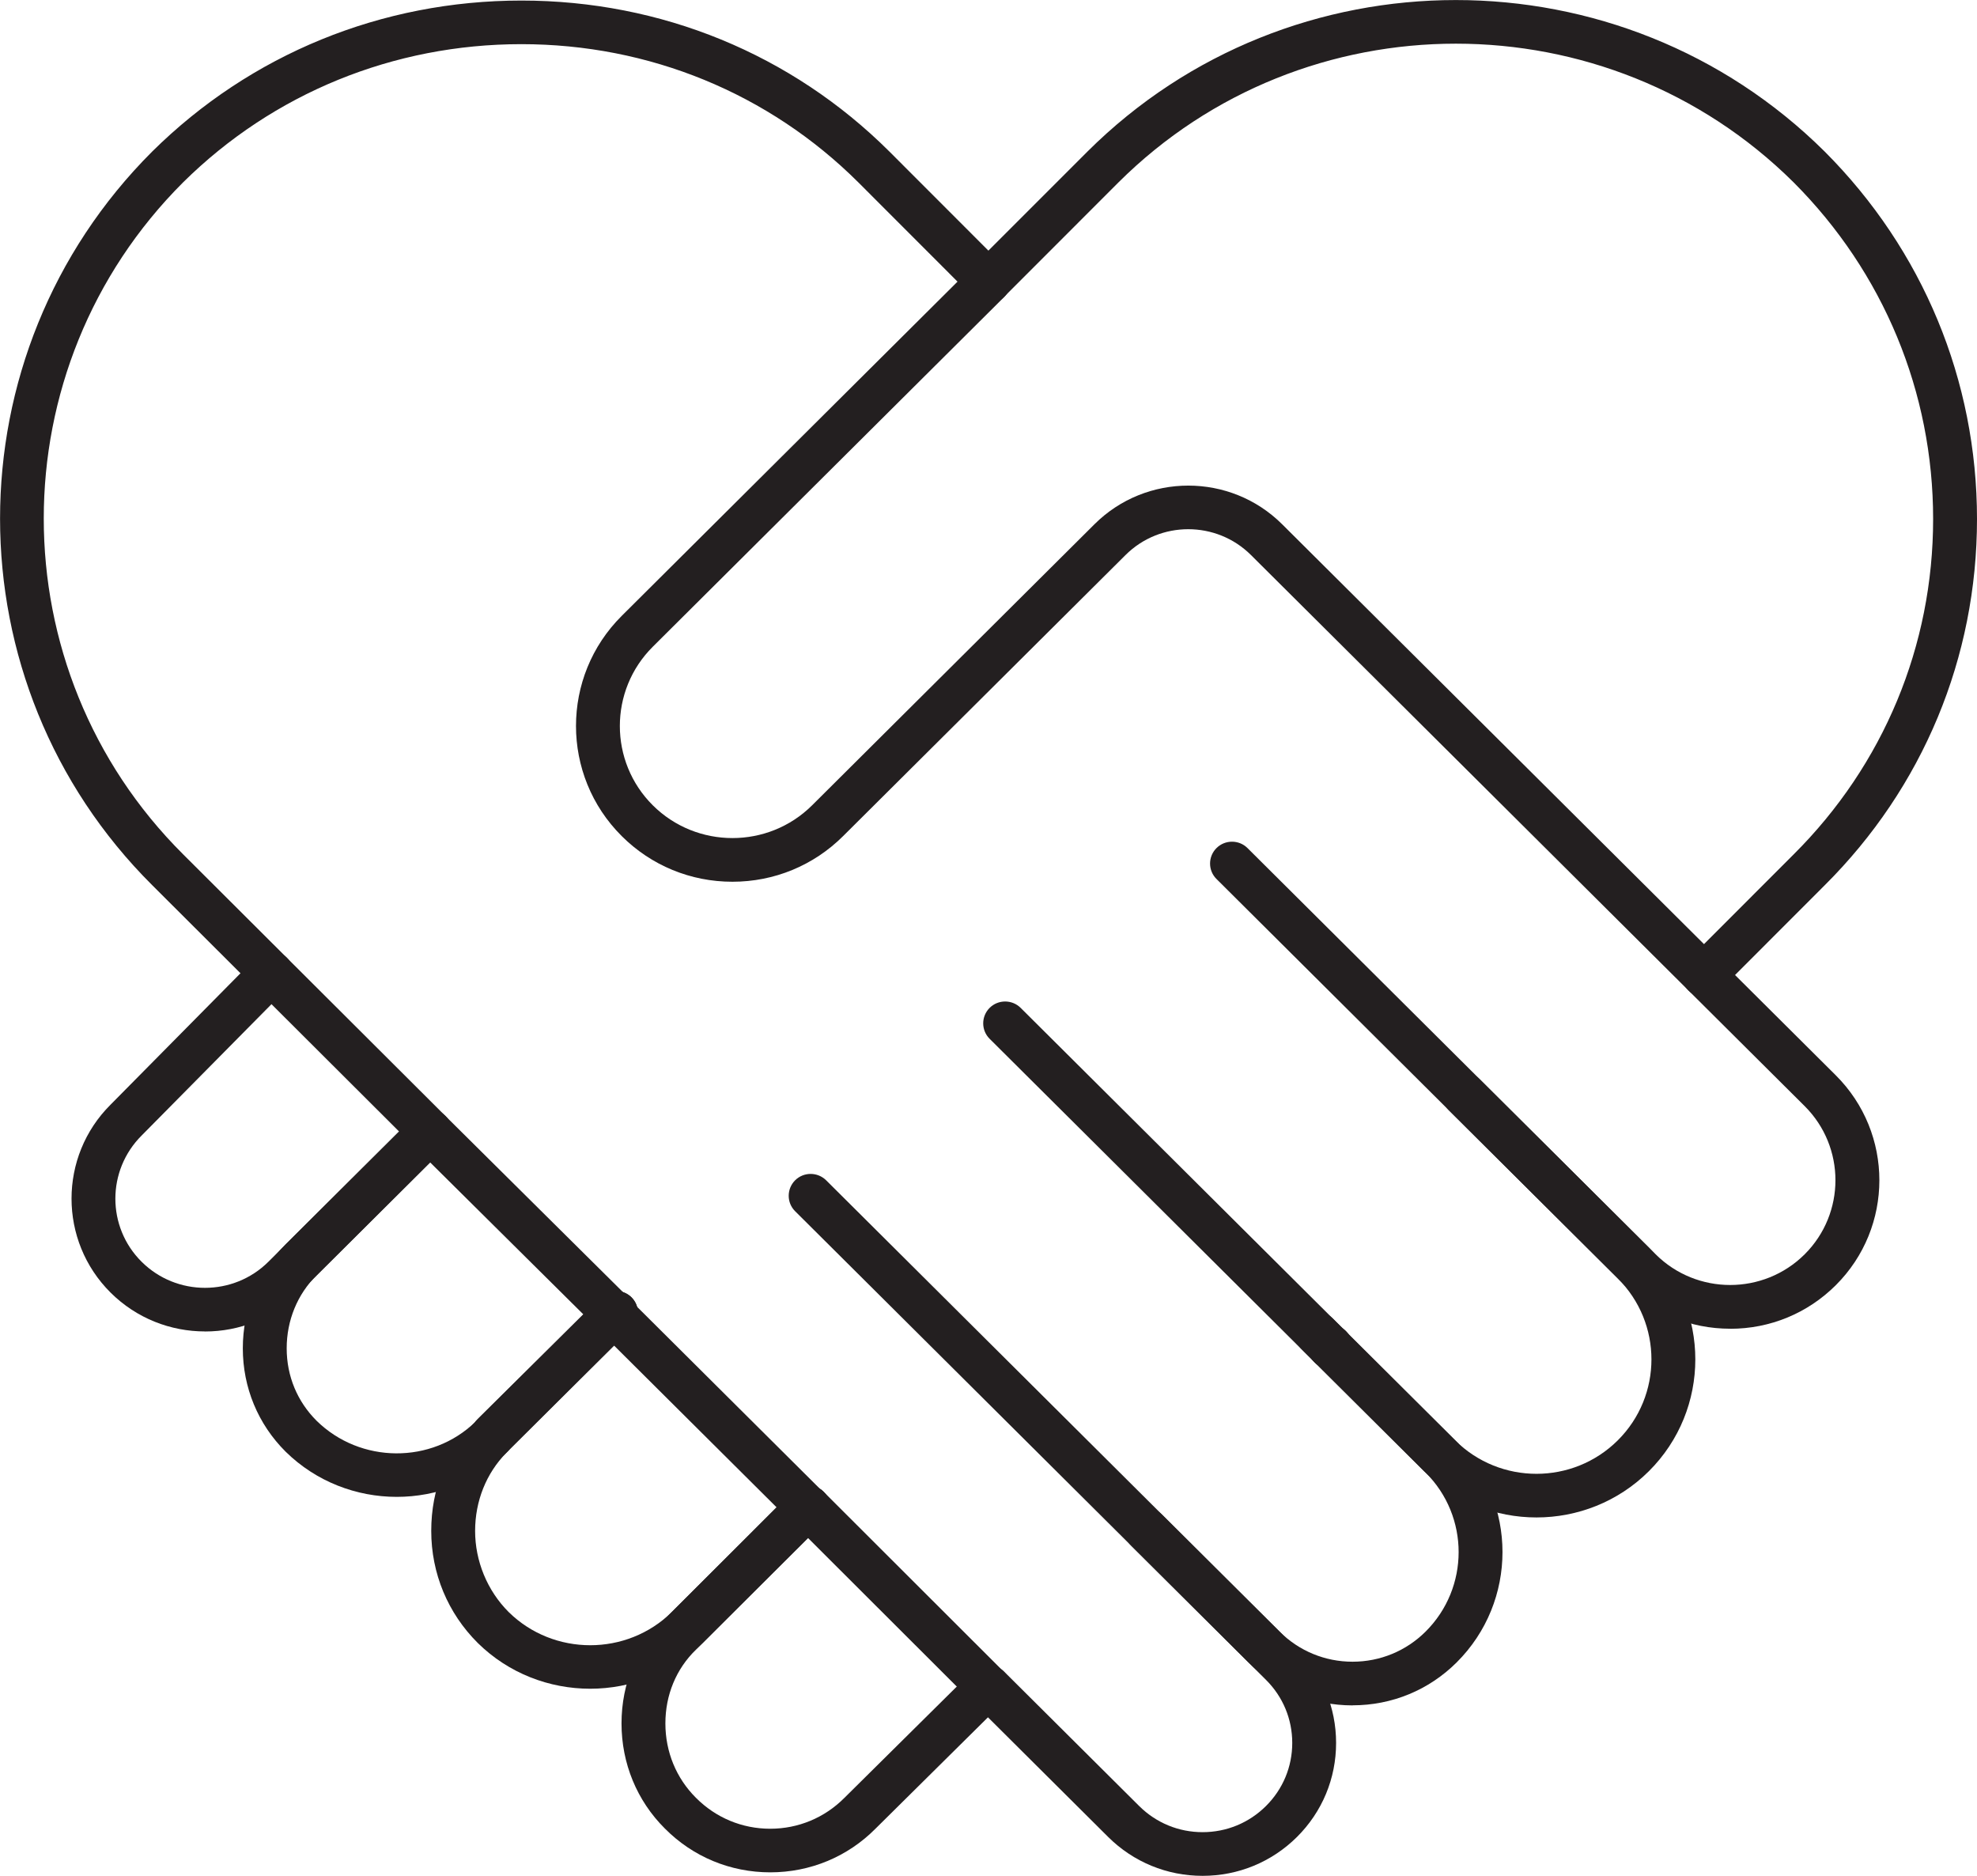
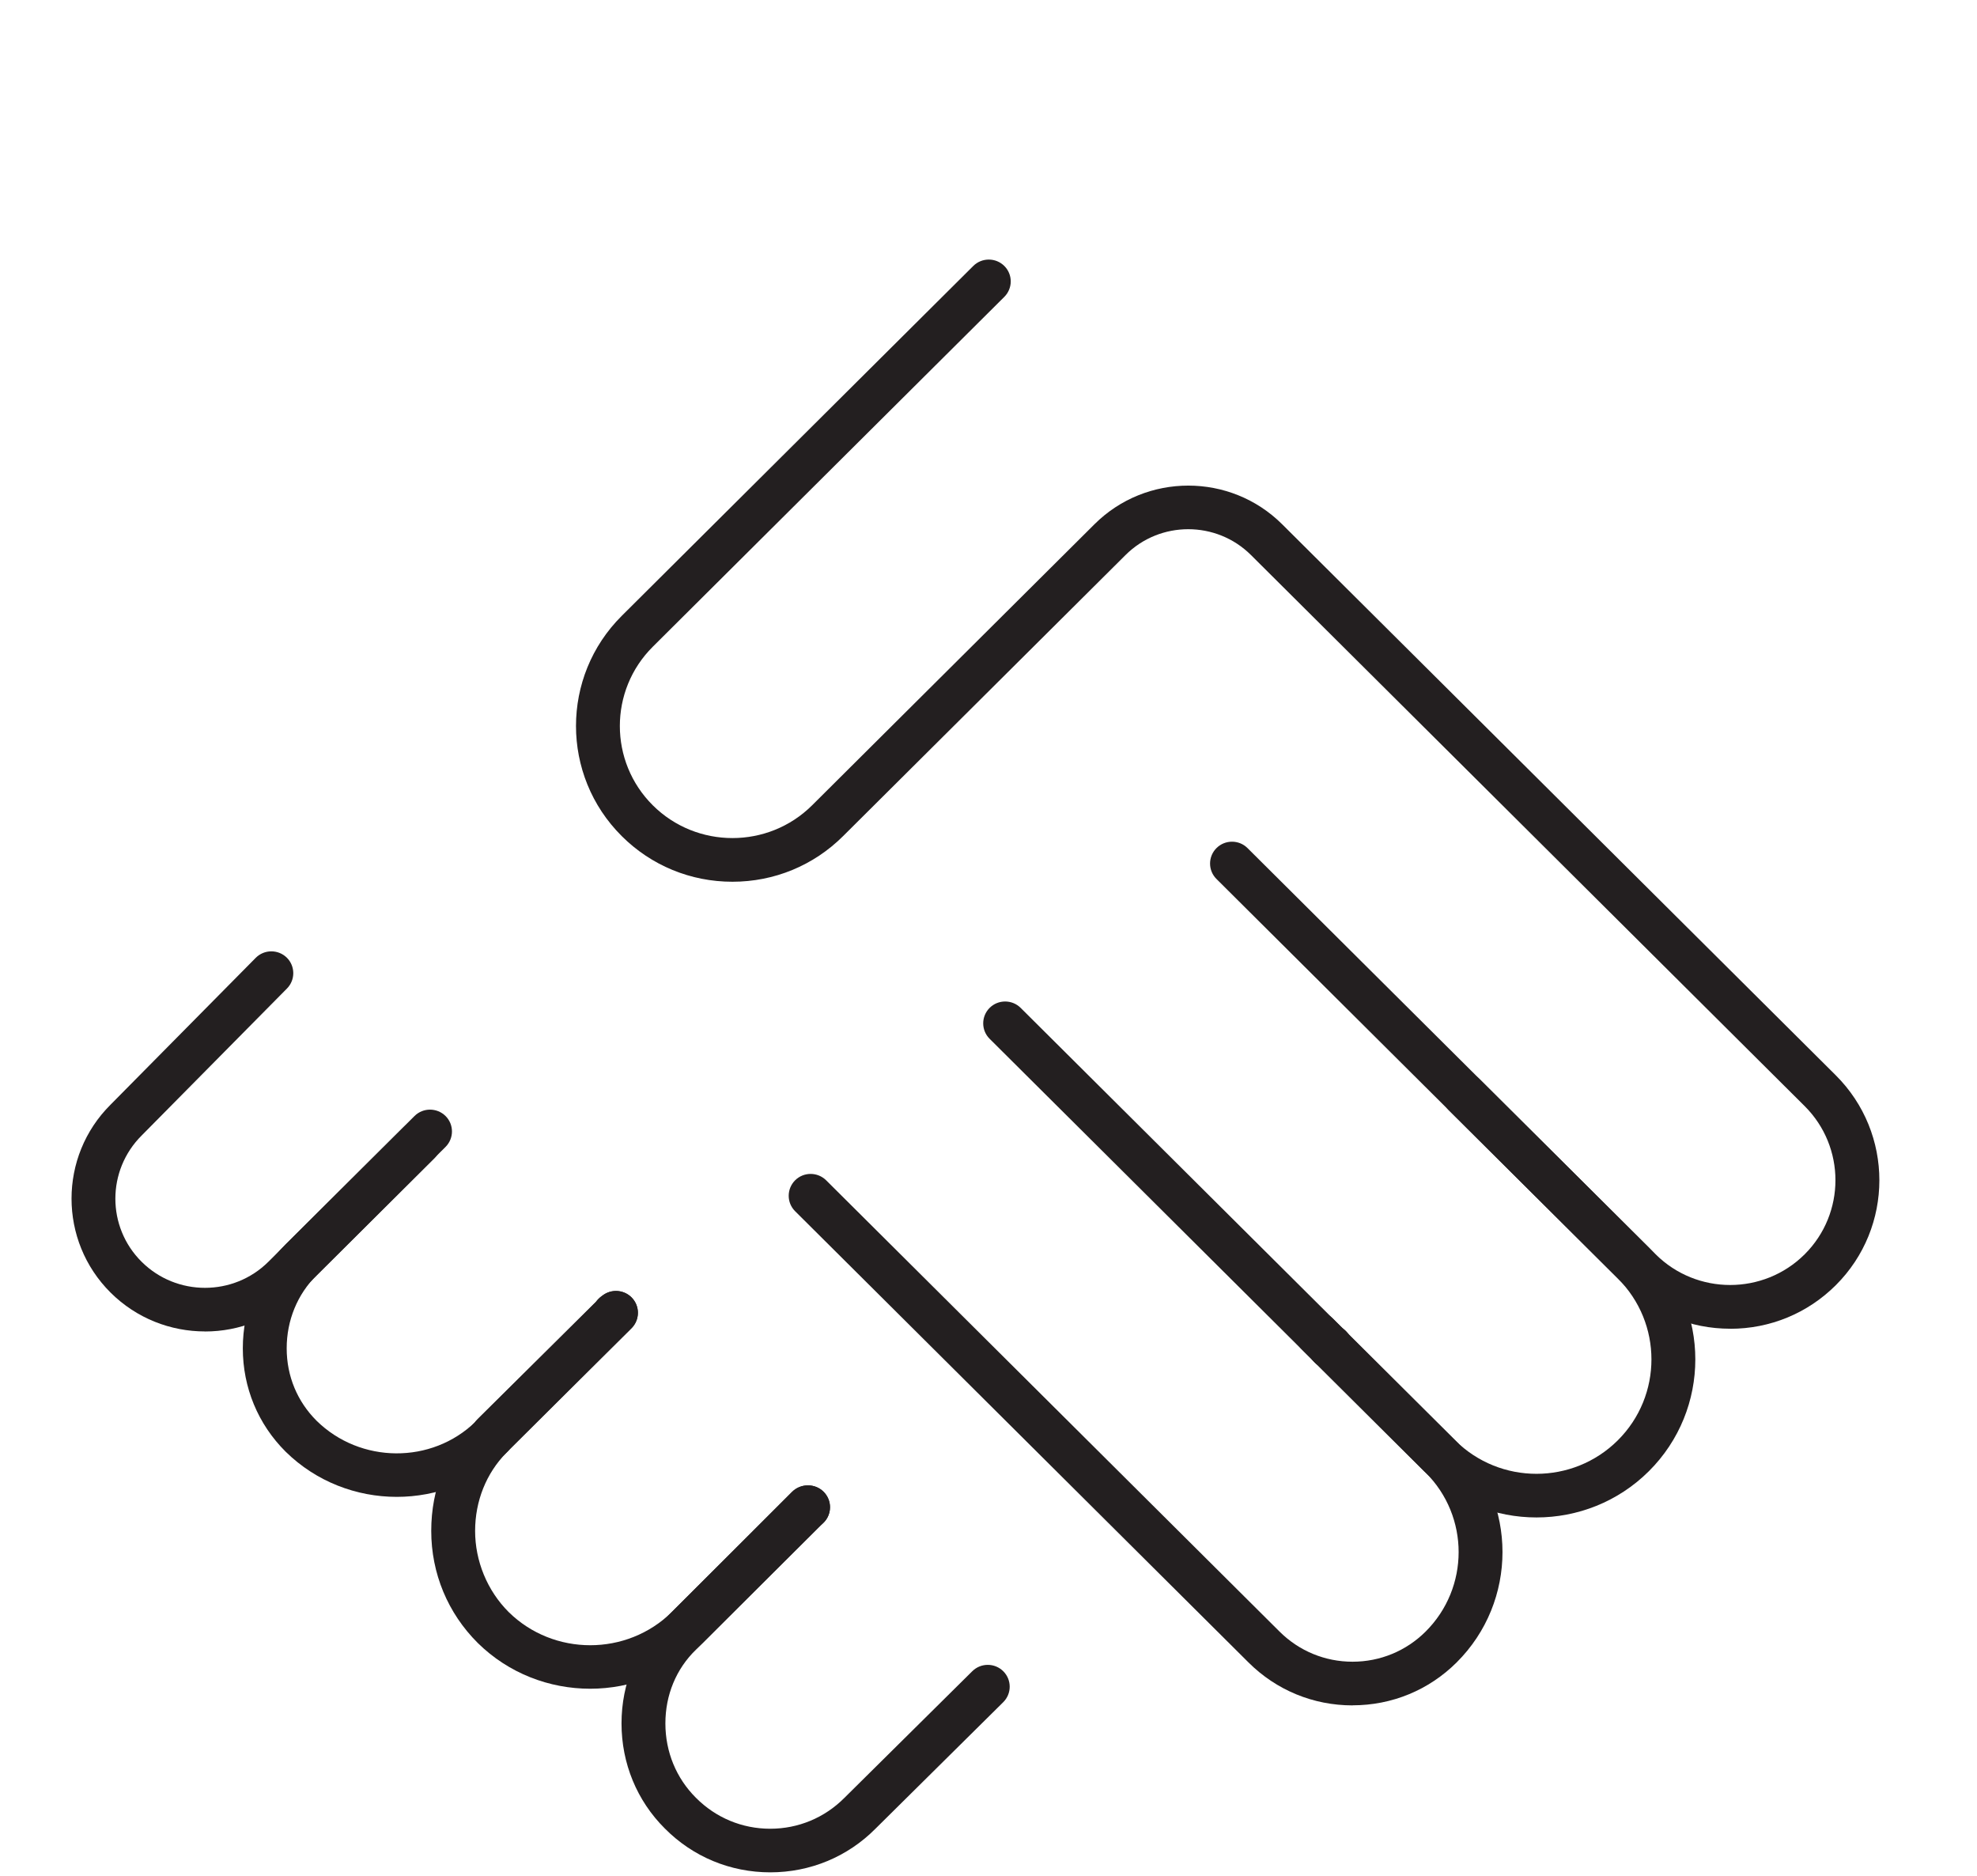
<svg xmlns="http://www.w3.org/2000/svg" width="78" height="74" viewBox="0 0 78 74" fill="none">
  <g clip-path="url(#clip0_9877_5288)">
-     <path d="M38.999 67.422C38.778 67.422 38.555 67.338 38.386 67.17L38.363 67.147L31.383 60.177C31.335 60.144 31.29 60.108 31.249 60.069L23.616 52.473C23.574 52.432 23.538 52.386 23.507 52.339L16.357 45.247L6.006 34.92C-1.999 26.953 -1.999 13.97 6.006 5.977C9.89 2.134 15.061 0.022 20.571 0.022C26.082 0.022 31.231 2.136 35.089 5.977L38.996 9.887L42.904 5.979C50.911 -1.99 63.958 -1.99 71.989 5.977C75.867 9.859 78 15.008 78 20.474C78 25.941 75.867 31.066 71.992 34.922L67.844 39.074C67.506 39.412 66.959 39.414 66.619 39.078C66.28 38.742 66.28 38.197 66.615 37.859L70.765 33.706C74.315 30.172 76.269 25.474 76.269 20.474C76.269 15.475 74.315 10.749 70.765 7.194C63.411 -0.101 51.461 -0.101 44.129 7.194L39.611 11.715C39.449 11.877 39.228 11.97 38.996 11.97C38.765 11.97 38.547 11.879 38.382 11.715L33.862 7.192C30.331 3.678 25.61 1.742 20.569 1.742C15.528 1.742 10.779 3.678 7.224 7.194C-0.106 14.512 -0.106 26.404 7.224 33.701L17.575 44.026L24.834 51.226C24.875 51.267 24.914 51.312 24.944 51.362L32.356 58.738C32.404 58.771 32.45 58.807 32.493 58.848L39.605 65.951C39.942 66.287 39.942 66.832 39.605 67.17C39.436 67.338 39.215 67.422 38.992 67.422H38.999Z" fill="#231F20" />
    <path d="M52.508 54.001H52.485C52.006 54.001 51.619 53.616 51.619 53.14C51.619 52.664 52.006 52.279 52.485 52.279H52.508C52.986 52.279 53.374 52.664 53.374 53.14C53.374 53.616 52.986 54.001 52.508 54.001Z" fill="#231F20" />
    <path d="M68.261 52.417C66.688 52.417 65.211 51.807 64.099 50.701L47.995 34.675C47.657 34.339 47.657 33.794 47.995 33.456C48.333 33.12 48.882 33.12 49.219 33.456L65.323 49.482C66.944 51.095 69.579 51.095 71.2 49.482C72.82 47.869 72.82 45.247 71.2 43.634L49.356 21.896C47.991 20.537 45.769 20.537 44.406 21.896L33.263 32.984C32.097 34.145 30.546 34.784 28.897 34.784C27.248 34.784 25.697 34.145 24.531 32.984C22.123 30.588 22.123 26.689 24.531 24.294L38.399 10.492C38.737 10.156 39.286 10.156 39.624 10.492C39.962 10.828 39.962 11.373 39.624 11.711L25.755 25.513C24.022 27.238 24.022 30.043 25.755 31.768C27.488 33.492 30.308 33.492 32.041 31.768L43.183 20.679C45.223 18.649 48.542 18.649 50.583 20.679L72.426 42.417C74.722 44.702 74.722 48.418 72.426 50.703C71.314 51.809 69.837 52.419 68.264 52.419L68.261 52.417Z" fill="#231F20" />
    <path d="M60.62 59.862C59.014 59.862 57.409 59.255 56.186 58.039L39.044 40.979C38.707 40.643 38.707 40.098 39.044 39.76C39.382 39.424 39.931 39.424 40.269 39.76L57.411 56.82C59.181 58.581 62.058 58.581 63.828 56.82C65.598 55.059 65.598 52.195 63.828 50.434L57.151 43.789C56.814 43.453 56.814 42.908 57.151 42.57C57.489 42.234 58.036 42.234 58.376 42.57L65.053 49.215C67.498 51.648 67.498 55.605 65.053 58.039C63.83 59.255 62.225 59.862 60.62 59.862Z" fill="#231F20" />
    <path d="M53.363 67.276C51.812 67.276 50.356 66.675 49.259 65.583L31.37 47.781C31.033 47.445 31.033 46.9 31.37 46.562C31.708 46.226 32.255 46.226 32.595 46.562L50.484 64.365C51.254 65.131 52.277 65.553 53.363 65.553C54.45 65.553 55.475 65.131 56.245 64.365C57.983 62.636 57.983 59.821 56.245 58.092L51.364 53.235C51.027 52.899 51.027 52.354 51.364 52.016C51.702 51.68 52.251 51.68 52.589 52.016L57.47 56.874C59.882 59.275 59.882 63.18 57.47 65.581C56.373 66.673 54.917 67.273 53.365 67.273L53.363 67.276Z" fill="#231F20" />
-     <path d="M47.446 74C46.04 74 44.716 73.455 43.72 72.465L38.396 67.166C38.058 66.83 38.058 66.283 38.396 65.947C38.733 65.611 39.281 65.611 39.62 65.947L44.945 71.246C45.614 71.911 46.501 72.277 47.446 72.277C48.392 72.277 49.279 71.911 49.947 71.246C50.616 70.581 50.984 69.698 50.984 68.757C50.984 67.816 50.616 66.933 49.947 66.268L44.623 60.969C44.285 60.633 44.285 60.086 44.623 59.75C44.96 59.414 45.508 59.414 45.847 59.75L51.172 65.049C52.167 66.04 52.714 67.355 52.714 68.757C52.714 70.159 52.167 71.474 51.172 72.465C50.176 73.455 48.855 74 47.446 74Z" fill="#231F20" />
    <path d="M30.389 73.862C28.814 73.862 27.336 73.249 26.229 72.131C25.13 71.037 24.521 69.564 24.521 67.986C24.521 66.408 25.132 64.929 26.239 63.854L31.27 58.848C31.607 58.512 32.155 58.512 32.494 58.848C32.832 59.184 32.832 59.731 32.494 60.067L27.455 65.082C26.676 65.837 26.252 66.867 26.252 67.988C26.252 69.11 26.681 70.146 27.455 70.919C28.239 71.709 29.279 72.142 30.387 72.142C31.495 72.142 32.535 71.709 33.316 70.923L38.36 65.928C38.7 65.592 39.247 65.594 39.584 65.93C39.922 66.268 39.92 66.813 39.582 67.149L34.543 72.138C33.442 73.249 31.964 73.862 30.389 73.862Z" fill="#231F20" />
    <path d="M52.459 53.978C51.981 53.978 51.594 53.592 51.594 53.116V53.093C51.594 52.617 51.981 52.231 52.459 52.231C52.937 52.231 53.325 52.617 53.325 53.093V53.116C53.325 53.592 52.937 53.978 52.459 53.978Z" fill="#231F20" />
    <path d="M23.286 66.619C21.678 66.619 20.073 66.018 18.851 64.815C17.665 63.635 17.014 62.065 17.014 60.392C17.014 58.719 17.617 57.268 18.712 56.135C18.751 56.079 18.797 56.025 18.848 55.974L23.507 51.362C23.569 51.267 23.652 51.185 23.747 51.123L23.82 51.073C24.218 50.808 24.755 50.916 25.021 51.312C25.264 51.674 25.194 52.154 24.874 52.436C24.863 52.449 24.85 52.462 24.837 52.475L20.131 57.134C20.099 57.182 20.062 57.227 20.021 57.268L19.976 57.313C19.184 58.12 18.745 59.216 18.745 60.394C18.745 61.572 19.216 62.743 20.071 63.596C21.843 65.338 24.731 65.34 26.508 63.592L31.244 58.852C31.406 58.691 31.627 58.598 31.858 58.598H31.882C32.36 58.598 32.747 58.984 32.747 59.46C32.747 59.759 32.594 60.024 32.36 60.177L27.728 64.81C26.501 66.016 24.891 66.619 23.284 66.619H23.286Z" fill="#231F20" />
    <path d="M15.653 59.05C14.065 59.05 12.477 58.454 11.27 57.268C10.179 56.182 9.58 54.736 9.58 53.19C9.58 51.644 10.179 50.173 11.265 49.09L16.354 44.026C16.692 43.69 17.239 43.69 17.579 44.026C17.916 44.362 17.916 44.906 17.579 45.244L12.49 50.309C11.731 51.064 11.311 52.089 11.311 53.19C11.311 54.29 11.731 55.289 12.49 56.047C14.219 57.746 17.032 57.765 18.758 56.088L18.801 56.045L23.691 51.178C24.029 50.843 24.578 50.843 24.916 51.178C25.253 51.514 25.253 52.059 24.916 52.397L19.978 57.311C18.784 58.471 17.22 59.05 15.655 59.05H15.653Z" fill="#231F20" />
    <path d="M8.088 52.524C6.738 52.524 5.39 52.014 4.362 50.991C2.309 48.948 2.309 45.621 4.362 43.578L10.089 37.786C10.425 37.448 10.972 37.444 11.314 37.777C11.653 38.111 11.658 38.656 11.322 38.996L5.591 44.792C4.206 46.17 4.206 48.403 5.587 49.775C6.967 51.148 9.211 51.146 10.589 49.775L15.914 44.476C16.251 44.14 16.799 44.14 17.138 44.476C17.476 44.812 17.476 45.356 17.138 45.694L11.814 50.993C10.786 52.016 9.438 52.526 8.088 52.526V52.524Z" fill="#231F20" />
  </g>
  <defs>
    <clipPath id="clip0_9877_5288">
      <rect width="78" height="74" fill="white" />
    </clipPath>
  </defs>
</svg>